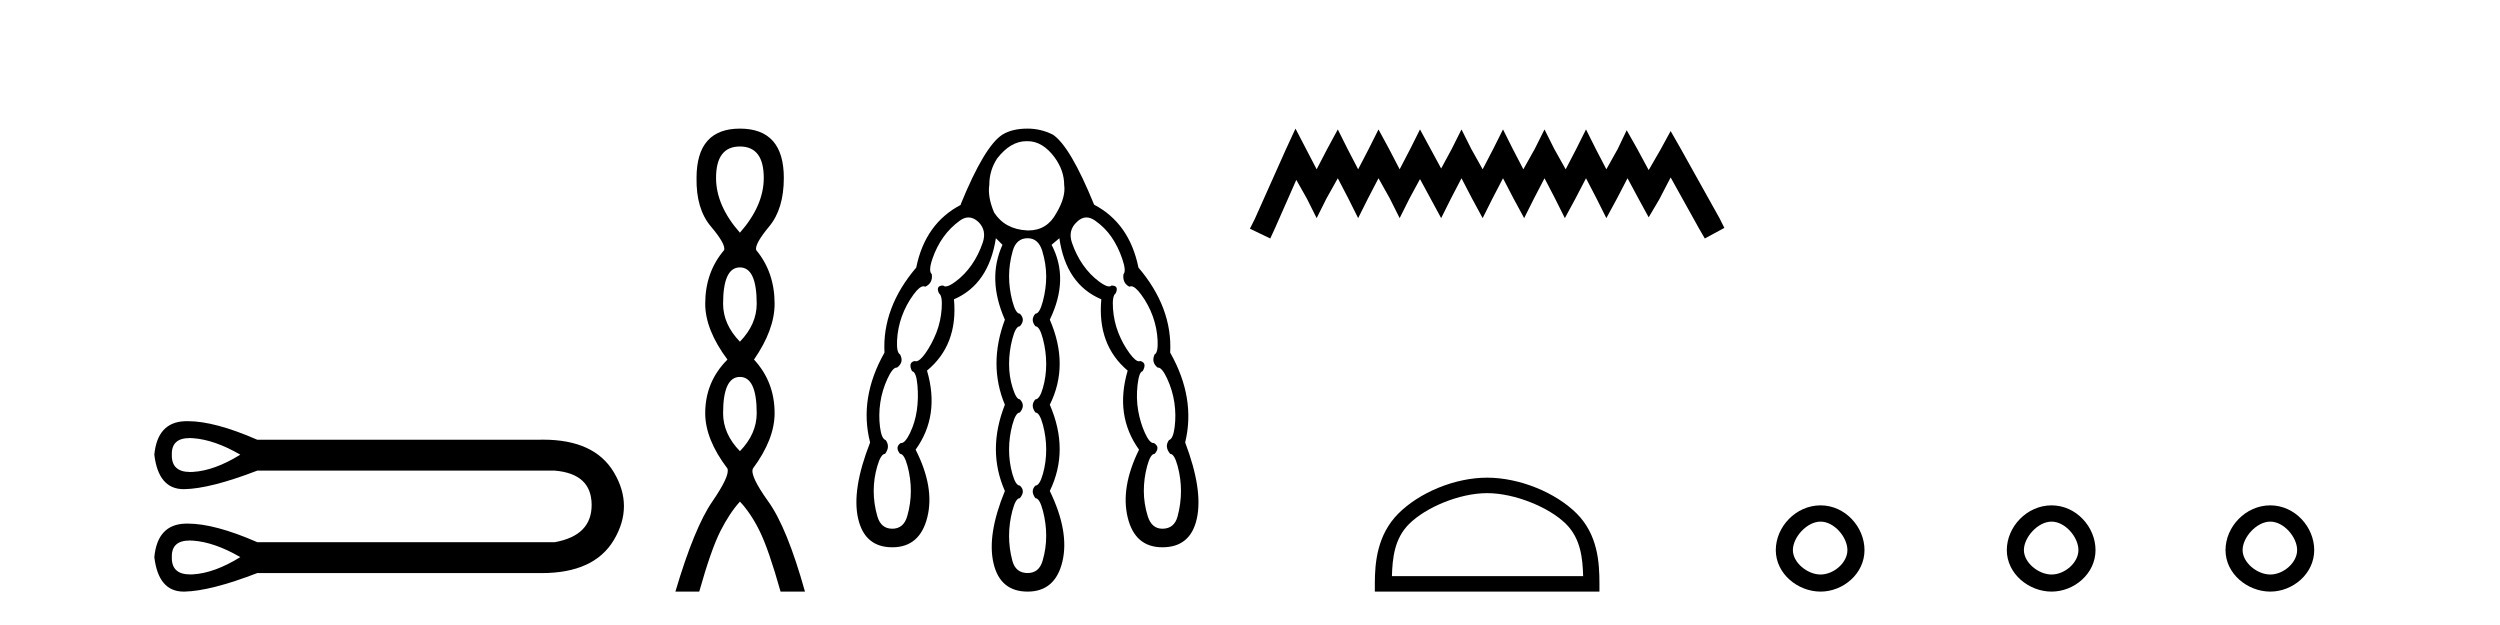
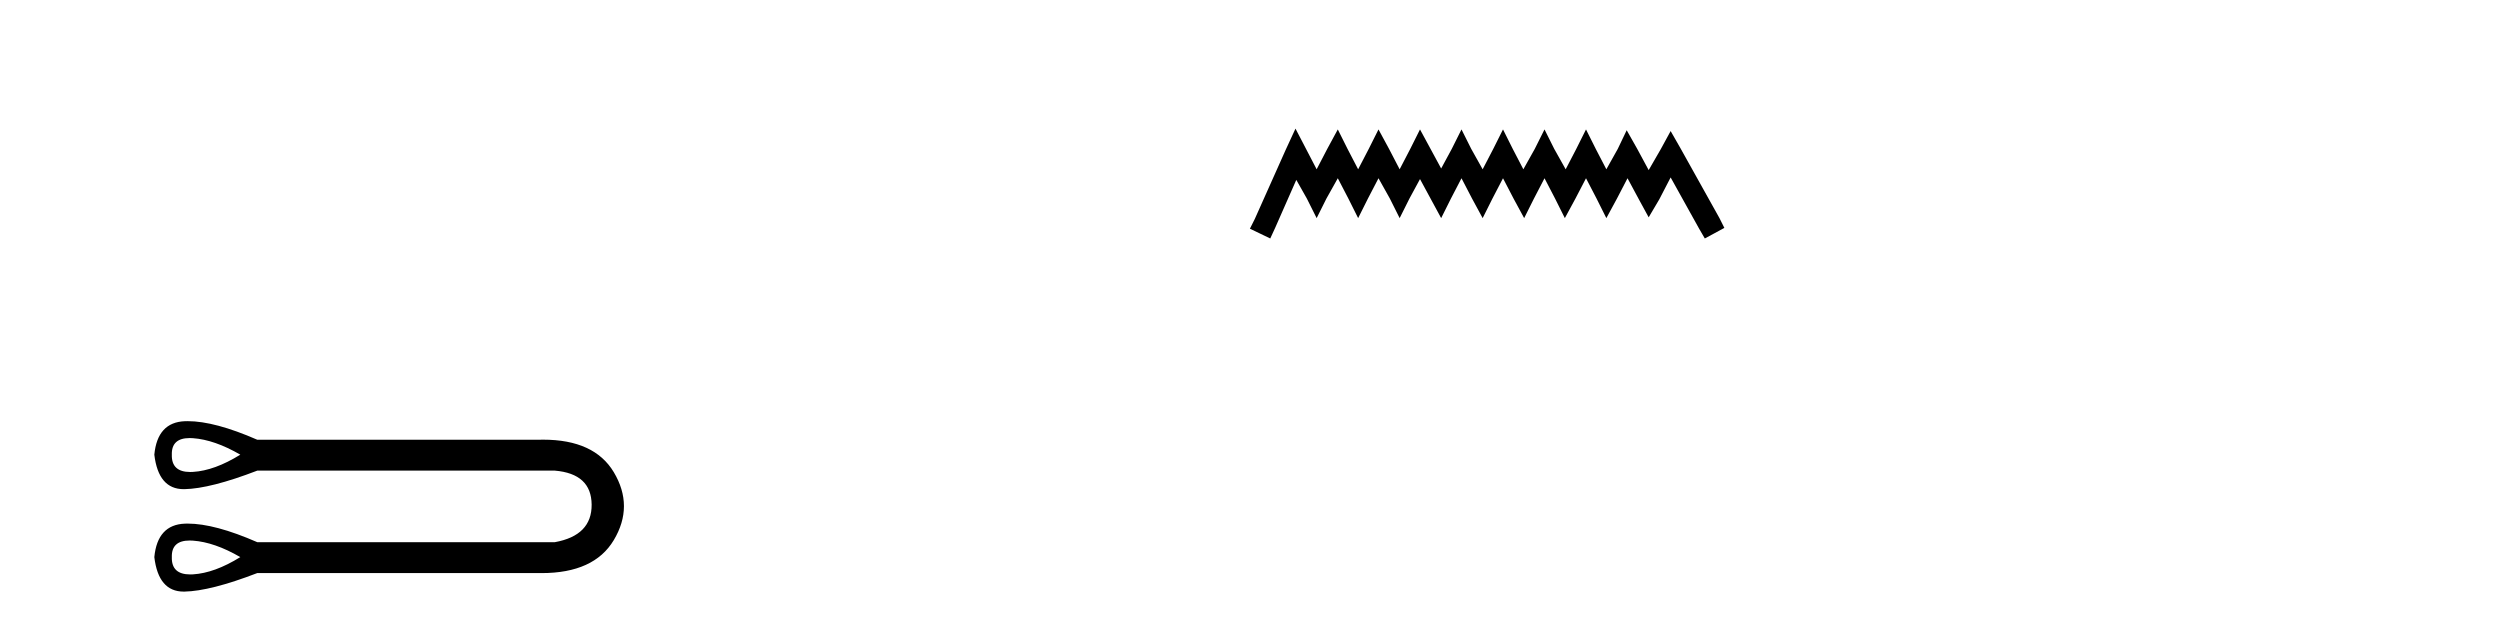
<svg xmlns="http://www.w3.org/2000/svg" width="164.0" height="41.0">
-   <path d="M 12.442 28.737 C 12.511 28.737 12.582 28.74 12.657 28.745 C 13.602 28.813 14.638 29.173 15.764 29.826 C 14.638 30.524 13.602 30.901 12.657 30.957 C 12.596 30.961 12.536 30.963 12.479 30.963 C 11.653 30.963 11.251 30.584 11.272 29.826 C 11.252 29.1 11.642 28.737 12.442 28.737 ZM 12.442 35.458 C 12.511 35.458 12.582 35.46 12.657 35.466 C 13.602 35.533 14.638 35.893 15.764 36.546 C 14.638 37.244 13.602 37.621 12.657 37.678 C 12.596 37.681 12.536 37.683 12.479 37.683 C 11.653 37.683 11.251 37.304 11.272 36.546 C 11.252 35.821 11.642 35.458 12.442 35.458 ZM 12.317 27.628 C 12.255 27.628 12.194 27.629 12.133 27.631 C 10.929 27.676 10.259 28.408 10.124 29.826 C 10.302 31.335 10.944 32.089 12.051 32.089 C 12.067 32.089 12.083 32.089 12.1 32.089 C 13.237 32.066 14.829 31.661 16.878 30.873 L 36.397 30.873 C 37.996 31.008 38.8 31.751 38.812 33.102 C 38.823 34.453 38.018 35.274 36.397 35.567 L 16.878 35.567 C 15.017 34.754 13.497 34.348 12.317 34.348 C 12.255 34.348 12.194 34.349 12.133 34.351 C 10.929 34.396 10.259 35.128 10.124 36.546 C 10.302 38.055 10.944 38.809 12.051 38.809 C 12.067 38.809 12.083 38.809 12.1 38.809 C 13.237 38.786 14.829 38.381 16.878 37.593 L 35.317 37.593 C 35.387 37.594 35.458 37.595 35.527 37.595 C 37.822 37.595 39.401 36.874 40.264 35.432 C 41.153 33.946 41.153 32.46 40.264 30.974 C 39.413 29.553 37.867 28.842 35.627 28.842 C 35.525 28.842 35.421 28.844 35.317 28.847 L 16.878 28.847 C 15.017 28.034 13.497 27.628 12.317 27.628 Z" style="fill:#000000;stroke:none" />
-   <path d="M 48.538 9.61 Q 50.103 9.61 50.103 11.673 Q 50.103 13.487 48.538 15.265 Q 46.973 13.487 46.973 11.673 Q 46.973 9.61 48.538 9.61 ZM 48.538 17.541 Q 49.64 17.541 49.64 19.924 Q 49.64 21.276 48.538 22.414 Q 47.435 21.276 47.435 19.924 Q 47.435 17.541 48.538 17.541 ZM 48.538 24.726 Q 49.64 24.726 49.64 27.108 Q 49.64 28.46 48.538 29.598 Q 47.435 28.46 47.435 27.108 Q 47.435 24.726 48.538 24.726 ZM 48.538 8.437 Q 45.693 8.437 45.693 11.673 Q 45.657 13.7 46.635 14.856 Q 47.613 16.012 47.506 16.403 Q 46.262 17.862 46.262 19.924 Q 46.262 21.631 47.72 23.588 Q 46.262 25.046 46.262 27.108 Q 46.262 28.816 47.72 30.736 Q 47.898 31.198 46.724 32.906 Q 45.55 34.613 44.306 38.809 L 45.87 38.809 Q 46.653 36.035 47.257 34.844 Q 47.862 33.652 48.538 32.906 Q 49.249 33.652 49.836 34.844 Q 50.423 36.035 51.205 38.809 L 52.806 38.809 Q 51.632 34.613 50.405 32.906 Q 49.178 31.198 49.391 30.736 Q 50.814 28.816 50.814 27.108 Q 50.814 25.046 49.462 23.588 Q 50.814 21.631 50.814 19.924 Q 50.814 17.862 49.605 16.403 Q 49.498 16.012 50.458 14.856 Q 51.419 13.7 51.419 11.673 Q 51.419 8.437 48.538 8.437 Z" style="fill:#000000;stroke:none" />
-   <path d="M 67.342 9.261 Q 67.377 9.261 67.413 9.262 Q 68.395 9.262 69.181 10.323 Q 69.81 11.187 69.81 12.13 Q 69.928 12.916 69.299 13.977 Q 68.69 15.118 67.456 15.118 Q 67.415 15.118 67.374 15.116 Q 65.92 15.038 65.212 13.938 Q 64.78 12.916 64.898 12.13 Q 64.898 11.187 65.409 10.401 Q 66.284 9.261 67.342 9.261 ZM 63.532 14.264 Q 63.867 14.264 64.191 14.566 Q 64.741 15.116 64.466 15.922 Q 64.191 16.727 63.739 17.376 Q 63.287 18.024 62.678 18.476 Q 62.254 18.791 62.03 18.791 Q 61.932 18.791 61.873 18.731 Q 61.362 18.731 61.598 19.242 Q 61.833 19.399 61.774 20.244 Q 61.716 21.089 61.421 21.835 Q 61.126 22.582 60.694 23.191 Q 60.332 23.701 60.08 23.701 Q 60.031 23.701 59.987 23.682 Q 59.554 23.8 59.83 24.35 Q 60.105 24.389 60.183 25.254 Q 60.262 26.118 60.144 26.924 Q 60.026 27.729 59.692 28.417 Q 59.376 29.067 59.113 29.067 Q 59.098 29.067 59.083 29.065 Q 58.69 29.34 59.044 29.772 Q 59.319 29.772 59.535 30.578 Q 59.751 31.383 59.751 32.208 Q 59.751 33.033 59.515 33.859 Q 59.279 34.684 58.533 34.684 Q 57.786 34.684 57.551 33.859 Q 57.315 33.033 57.315 32.208 Q 57.315 31.383 57.551 30.578 Q 57.786 29.772 58.061 29.772 Q 58.415 29.301 58.101 28.869 Q 57.826 28.79 57.727 28.004 Q 57.629 27.218 57.747 26.413 Q 57.865 25.607 58.219 24.841 Q 58.555 24.112 58.82 24.112 Q 58.834 24.112 58.847 24.114 Q 59.319 23.761 59.044 23.25 Q 58.808 23.132 58.847 22.326 Q 58.887 21.521 59.162 20.755 Q 59.437 19.989 59.928 19.321 Q 60.325 18.78 60.581 18.78 Q 60.642 18.78 60.694 18.81 Q 61.205 18.574 61.126 17.985 Q 60.89 17.788 61.165 16.983 Q 61.44 16.177 61.892 15.549 Q 62.344 14.92 62.973 14.468 Q 63.256 14.264 63.532 14.264 ZM 71.268 14.264 Q 71.541 14.264 71.833 14.468 Q 72.481 14.92 72.914 15.549 Q 73.346 16.177 73.621 16.983 Q 73.896 17.788 73.7 17.985 Q 73.621 18.574 74.092 18.81 Q 74.145 18.78 74.205 18.78 Q 74.461 18.78 74.859 19.321 Q 75.35 19.989 75.625 20.755 Q 75.9 21.521 75.939 22.326 Q 75.978 23.132 75.743 23.25 Q 75.507 23.761 75.939 24.114 Q 75.953 24.112 75.966 24.112 Q 76.231 24.112 76.568 24.841 Q 76.921 25.607 77.039 26.413 Q 77.157 27.218 77.059 28.004 Q 76.961 28.79 76.686 28.869 Q 76.371 29.301 76.764 29.772 Q 77.039 29.772 77.255 30.578 Q 77.472 31.383 77.472 32.208 Q 77.472 33.033 77.255 33.859 Q 77.039 34.684 76.253 34.684 Q 75.546 34.684 75.291 33.859 Q 75.035 33.033 75.035 32.208 Q 75.035 31.383 75.252 30.578 Q 75.468 29.772 75.743 29.772 Q 76.136 29.34 75.703 29.065 Q 75.689 29.067 75.674 29.067 Q 75.411 29.067 75.114 28.417 Q 74.8 27.729 74.662 26.924 Q 74.525 26.118 74.623 25.254 Q 74.721 24.389 74.957 24.35 Q 75.271 23.8 74.8 23.682 Q 74.761 23.701 74.718 23.701 Q 74.491 23.701 74.112 23.191 Q 73.66 22.582 73.366 21.835 Q 73.071 21.089 73.012 20.244 Q 72.953 19.399 73.189 19.242 Q 73.424 18.731 72.914 18.731 Q 72.854 18.791 72.757 18.791 Q 72.533 18.791 72.108 18.476 Q 71.499 18.024 71.047 17.376 Q 70.595 16.727 70.32 15.922 Q 70.045 15.116 70.635 14.566 Q 70.937 14.264 71.268 14.264 ZM 67.413 15.627 Q 68.12 15.627 68.375 16.472 Q 68.631 17.317 68.631 18.142 Q 68.631 18.928 68.415 19.753 Q 68.199 20.578 67.924 20.578 Q 67.57 20.971 67.924 21.403 Q 68.199 21.403 68.415 22.228 Q 68.631 23.053 68.631 23.878 Q 68.631 24.704 68.415 25.45 Q 68.199 26.197 67.924 26.197 Q 67.57 26.59 67.924 27.061 Q 68.199 27.061 68.415 27.867 Q 68.631 28.672 68.631 29.497 Q 68.631 30.322 68.415 31.088 Q 68.199 31.855 67.924 31.855 Q 67.57 32.208 67.924 32.68 Q 68.199 32.68 68.415 33.505 Q 68.631 34.33 68.631 35.155 Q 68.631 35.98 68.395 36.786 Q 68.159 37.591 67.413 37.591 Q 66.627 37.591 66.411 36.786 Q 66.195 35.98 66.195 35.155 Q 66.195 34.33 66.411 33.505 Q 66.627 32.68 66.902 32.68 Q 67.295 32.208 66.902 31.855 Q 66.627 31.855 66.411 31.088 Q 66.195 30.322 66.195 29.497 Q 66.195 28.672 66.411 27.867 Q 66.627 27.061 66.902 27.061 Q 67.295 26.59 66.902 26.197 Q 66.666 26.197 66.431 25.45 Q 66.195 24.704 66.195 23.878 Q 66.195 23.053 66.411 22.228 Q 66.627 21.403 66.902 21.403 Q 67.295 20.971 66.902 20.578 Q 66.627 20.578 66.411 19.753 Q 66.195 18.928 66.195 18.122 Q 66.195 17.317 66.431 16.472 Q 66.666 15.627 67.413 15.627 ZM 67.413 8.437 Q 66.391 8.437 65.763 8.83 Q 64.584 9.576 63.012 13.427 L 63.051 13.427 Q 60.694 14.645 60.105 17.552 Q 57.865 20.185 58.022 23.132 Q 56.333 26.118 57.079 29.026 Q 55.861 32.13 56.293 34.016 Q 56.725 35.902 58.533 35.902 Q 60.34 35.902 60.831 33.937 Q 61.323 31.973 60.065 29.497 Q 61.676 27.258 60.812 24.311 Q 62.855 22.621 62.58 19.635 Q 64.859 18.653 65.33 15.627 L 65.763 16.059 Q 64.741 18.299 65.92 20.971 Q 64.82 23.918 65.92 26.55 Q 64.741 29.536 65.92 32.208 Q 64.741 35.077 65.173 36.943 Q 65.605 38.809 67.413 38.809 Q 69.22 38.809 69.692 36.845 Q 70.163 34.88 68.867 32.208 Q 70.163 29.536 68.867 26.55 Q 70.163 23.957 68.867 20.971 Q 70.163 18.299 68.984 16.059 L 69.495 15.627 Q 69.928 18.653 72.246 19.635 Q 71.971 22.621 73.975 24.311 Q 73.11 27.258 74.721 29.497 Q 73.503 31.973 73.975 33.937 Q 74.446 35.902 76.253 35.902 Q 78.1 35.902 78.513 34.016 Q 78.925 32.13 77.747 29.026 Q 78.454 26.118 76.764 23.132 Q 76.921 20.185 74.682 17.552 Q 74.092 14.645 71.774 13.427 Q 70.203 9.576 69.063 8.83 Q 68.277 8.437 67.413 8.437 Z" style="fill:#000000;stroke:none" />
+   <path d="M 12.442 28.737 C 12.511 28.737 12.582 28.74 12.657 28.745 C 13.602 28.813 14.638 29.173 15.764 29.826 C 14.638 30.524 13.602 30.901 12.657 30.957 C 12.596 30.961 12.536 30.963 12.479 30.963 C 11.653 30.963 11.251 30.584 11.272 29.826 C 11.252 29.1 11.642 28.737 12.442 28.737 ZM 12.442 35.458 C 12.511 35.458 12.582 35.46 12.657 35.466 C 13.602 35.533 14.638 35.893 15.764 36.546 C 14.638 37.244 13.602 37.621 12.657 37.678 C 12.596 37.681 12.536 37.683 12.479 37.683 C 11.653 37.683 11.251 37.304 11.272 36.546 C 11.252 35.821 11.642 35.458 12.442 35.458 ZM 12.317 27.628 C 12.255 27.628 12.194 27.629 12.133 27.631 C 10.929 27.676 10.259 28.408 10.124 29.826 C 10.302 31.335 10.944 32.089 12.051 32.089 C 12.067 32.089 12.083 32.089 12.1 32.089 C 13.237 32.066 14.829 31.661 16.878 30.873 L 36.397 30.873 C 37.996 31.008 38.8 31.751 38.812 33.102 C 38.823 34.453 38.018 35.274 36.397 35.567 L 16.878 35.567 C 15.017 34.754 13.497 34.348 12.317 34.348 C 12.255 34.348 12.194 34.349 12.133 34.351 C 10.929 34.396 10.259 35.128 10.124 36.546 C 10.302 38.055 10.944 38.809 12.051 38.809 C 12.067 38.809 12.083 38.809 12.1 38.809 C 13.237 38.786 14.829 38.381 16.878 37.593 L 35.317 37.593 C 35.387 37.594 35.458 37.595 35.527 37.595 C 37.822 37.595 39.401 36.874 40.264 35.432 C 41.153 33.946 41.153 32.46 40.264 30.974 C 39.413 29.553 37.867 28.842 35.627 28.842 C 35.525 28.842 35.421 28.844 35.317 28.847 L 16.878 28.847 C 15.017 28.034 13.497 27.628 12.317 27.628 " style="fill:#000000;stroke:none" />
  <path d="M 84.984 8.437 L 84.343 9.825 L 82.315 14.363 L 81.994 15.003 L 83.329 15.644 L 83.649 14.95 L 85.037 11.8 L 85.731 13.028 L 86.372 14.309 L 87.012 13.028 L 87.76 11.693 L 88.454 13.028 L 89.094 14.309 L 89.735 13.028 L 90.429 11.693 L 91.176 13.028 L 91.817 14.309 L 92.458 13.028 L 93.152 11.747 L 93.846 13.028 L 94.54 14.309 L 95.18 13.028 L 95.874 11.693 L 96.568 13.028 L 97.262 14.309 L 97.903 13.028 L 98.597 11.693 L 99.291 13.028 L 99.985 14.309 L 100.626 13.028 L 101.32 11.693 L 102.014 13.028 L 102.654 14.309 L 103.348 13.028 L 104.042 11.693 L 104.736 13.028 L 105.377 14.309 L 106.071 13.028 L 106.765 11.693 L 107.512 13.081 L 108.153 14.256 L 108.847 13.081 L 109.594 11.64 L 111.463 15.003 L 111.836 15.644 L 113.118 14.95 L 112.797 14.309 L 110.235 9.718 L 109.594 8.597 L 108.954 9.771 L 108.153 11.159 L 107.405 9.771 L 106.711 8.544 L 106.124 9.771 L 105.377 11.106 L 104.683 9.771 L 104.042 8.49 L 103.402 9.771 L 102.708 11.106 L 101.96 9.771 L 101.32 8.49 L 100.679 9.771 L 99.932 11.106 L 99.238 9.771 L 98.597 8.49 L 97.956 9.771 L 97.262 11.106 L 96.515 9.771 L 95.874 8.49 L 95.234 9.771 L 94.54 11.053 L 93.846 9.771 L 93.152 8.49 L 92.511 9.771 L 91.817 11.106 L 91.123 9.771 L 90.429 8.49 L 89.788 9.771 L 89.094 11.106 L 88.4 9.771 L 87.76 8.49 L 87.066 9.771 L 86.372 11.106 L 85.678 9.771 L 84.984 8.437 Z" style="fill:#000000;stroke:none" />
-   <path d="M 97.556 32.35 C 99.368 32.35 101.637 33.281 102.734 34.378 C 103.695 35.339 103.82 36.612 103.855 37.795 L 91.31 37.795 C 91.345 36.612 91.471 35.339 92.431 34.378 C 93.529 33.281 95.744 32.35 97.556 32.35 ZM 97.556 31.335 C 95.406 31.335 93.093 32.329 91.737 33.684 C 90.346 35.075 90.189 36.906 90.189 38.275 L 90.189 38.809 L 104.923 38.809 L 104.923 38.275 C 104.923 36.906 104.819 35.075 103.428 33.684 C 102.073 32.329 99.706 31.335 97.556 31.335 Z" style="fill:#000000;stroke:none" />
-   <path d="M 119.429 34.218 C 120.322 34.218 121.19 35.239 121.19 36.087 C 121.19 36.912 120.295 37.688 119.429 37.688 C 118.564 37.688 117.613 36.906 117.613 36.087 C 117.613 35.247 118.53 34.218 119.429 34.218 ZM 134.583 34.218 C 135.477 34.218 136.345 35.239 136.345 36.087 C 136.345 36.912 135.45 37.688 134.583 37.688 C 133.719 37.688 132.768 36.906 132.768 36.087 C 132.768 35.247 133.685 34.218 134.583 34.218 ZM 148.93 34.218 C 149.823 34.218 150.692 35.239 150.692 36.087 C 150.692 36.912 149.796 37.688 148.93 37.688 C 148.066 37.688 147.115 36.906 147.115 36.087 C 147.115 35.247 148.032 34.218 148.93 34.218 ZM 119.429 33.151 C 119.429 33.151 119.429 33.151 119.429 33.151 C 117.813 33.151 116.492 34.554 116.492 36.087 C 116.492 37.647 117.943 38.809 119.429 38.809 C 120.917 38.809 122.311 37.631 122.311 36.087 C 122.311 34.567 121.043 33.151 119.429 33.151 ZM 134.583 33.151 C 134.583 33.151 134.583 33.151 134.583 33.151 C 132.968 33.151 131.647 34.554 131.647 36.087 C 131.647 37.647 133.098 38.809 134.583 38.809 C 136.072 38.809 137.466 37.631 137.466 36.087 C 137.466 34.567 136.198 33.151 134.583 33.151 ZM 148.93 33.151 C 148.93 33.151 148.93 33.151 148.93 33.151 C 147.315 33.151 145.994 34.554 145.994 36.087 C 145.994 37.647 147.445 38.809 148.93 38.809 C 150.419 38.809 151.813 37.631 151.813 36.087 C 151.813 34.567 150.544 33.151 148.93 33.151 Z" style="fill:#000000;stroke:none" />
</svg>